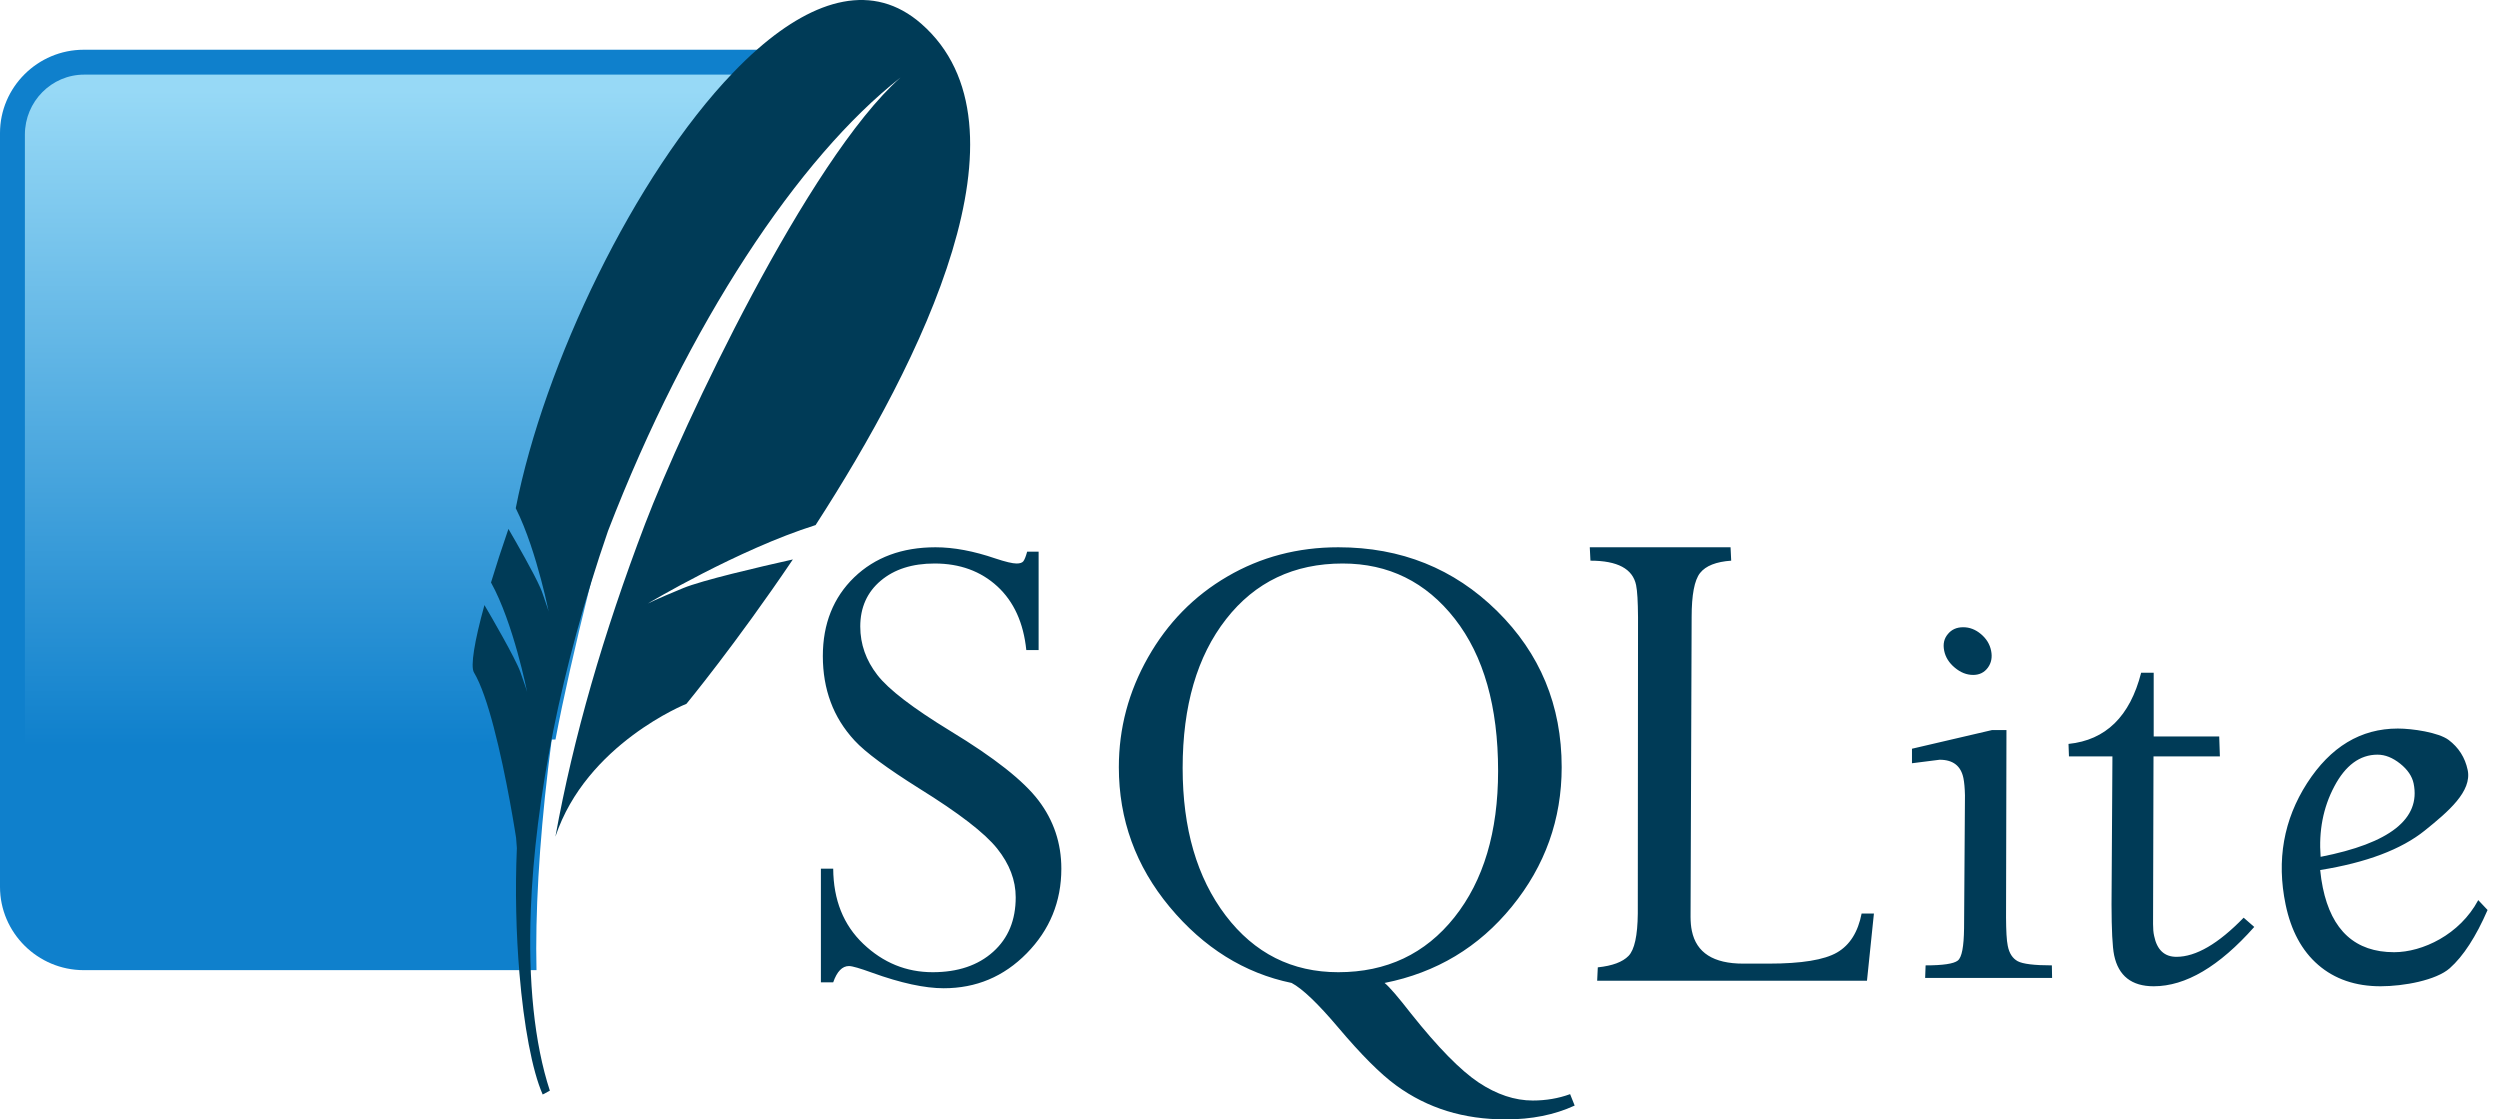
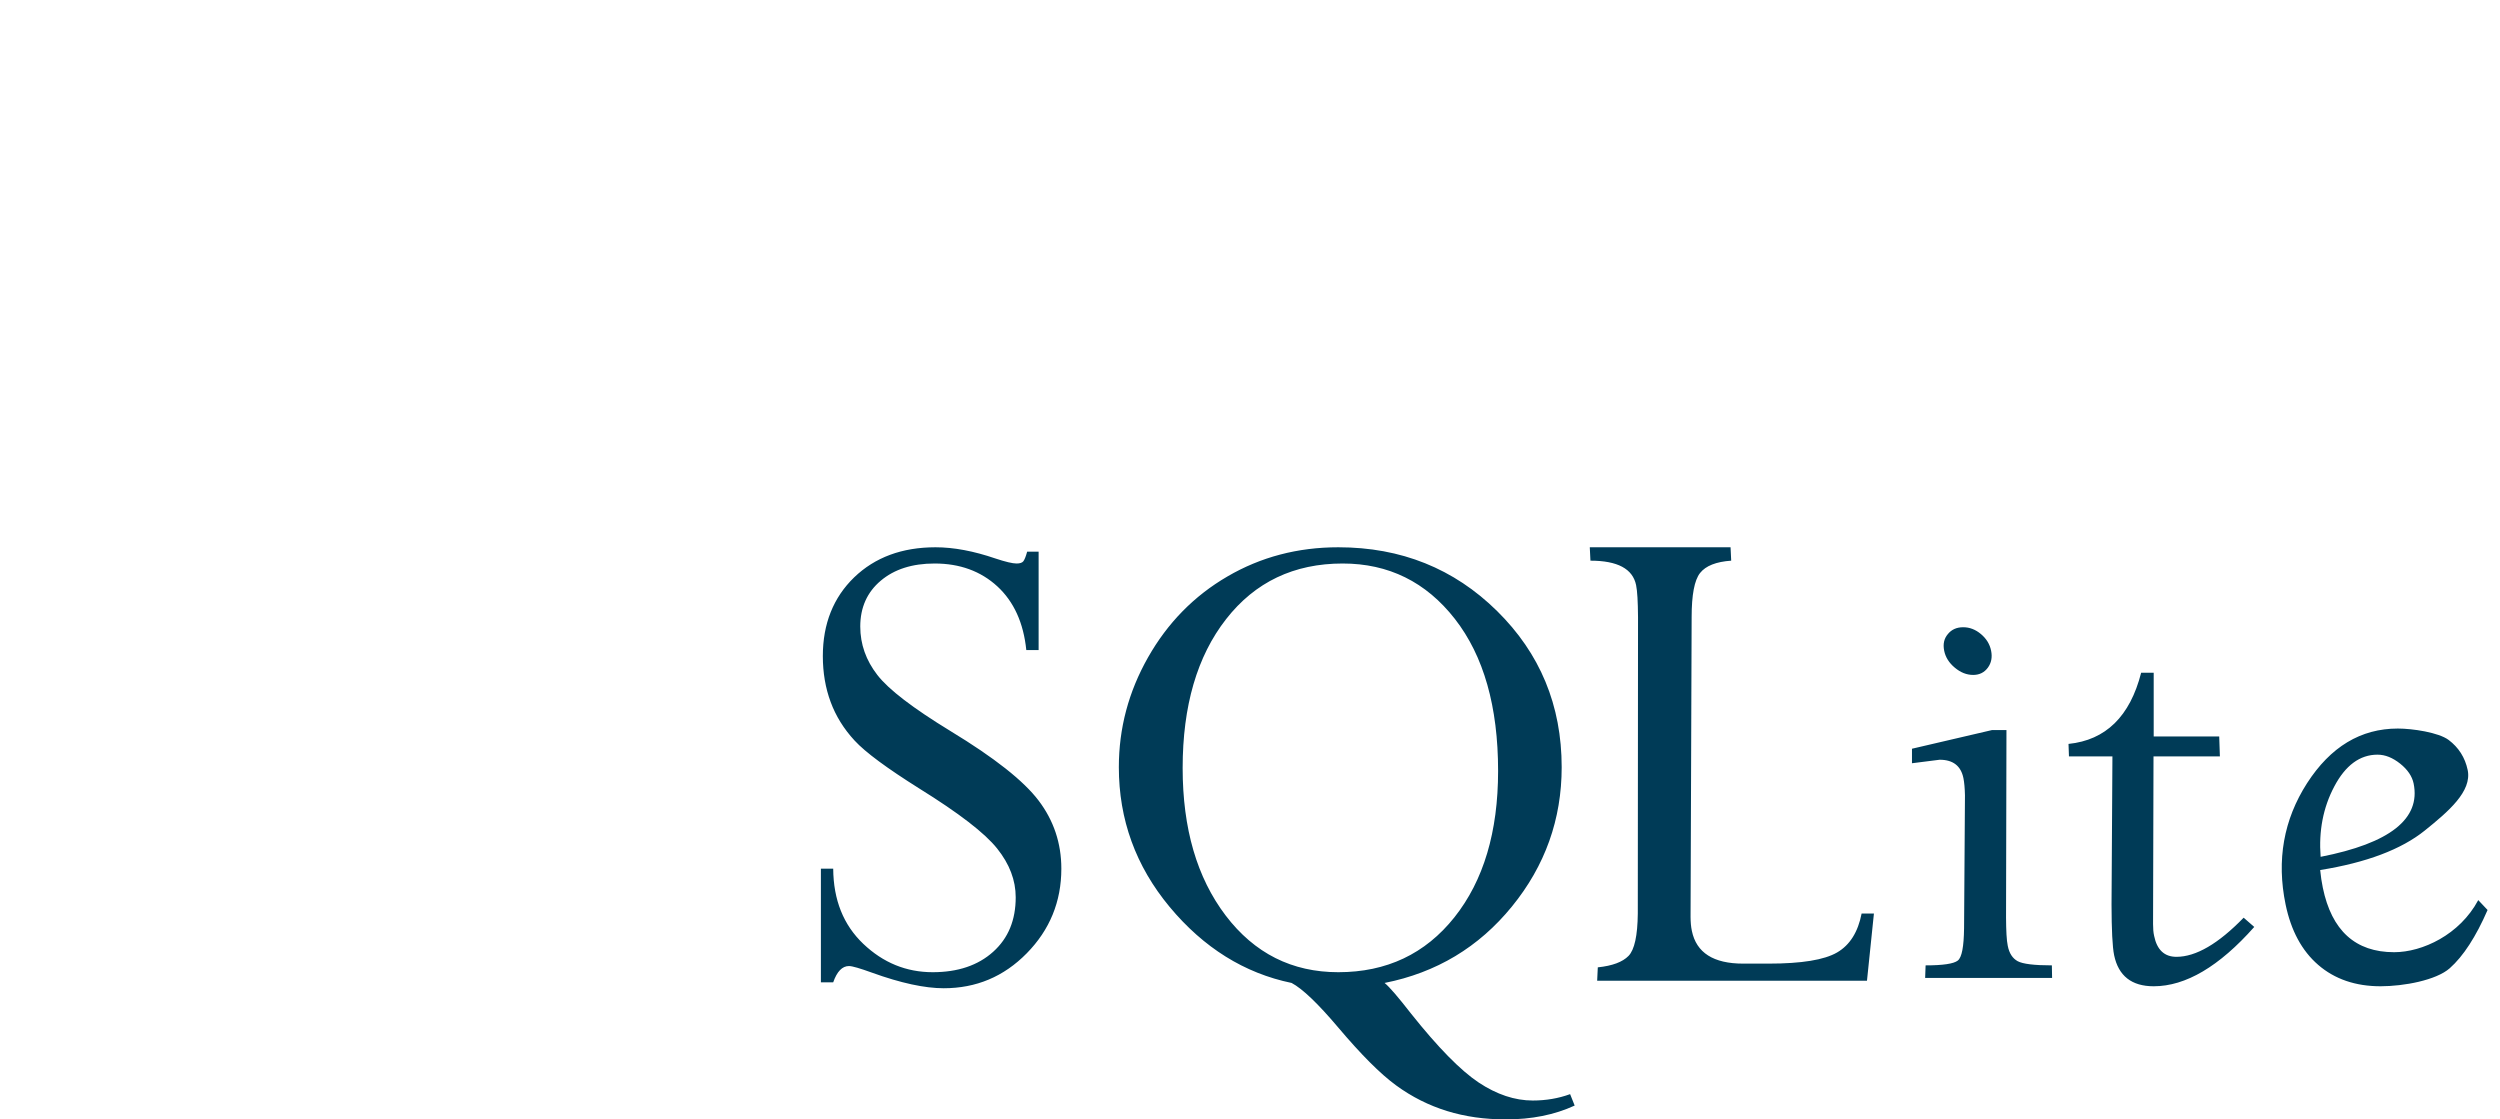
<svg xmlns="http://www.w3.org/2000/svg" width="67px" height="30px" viewBox="0 0 67 30" version="1.1">
  <title>ProductInfo/Databases/Product_info_Databases_SQLite</title>
  <defs>
    <linearGradient x1="57.662%" y1="2.046%" x2="57.662%" y2="94.439%" id="linearGradient-1">
      <stop stop-color="#97D9F6" offset="0%" />
      <stop stop-color="#0F80CC" offset="92.024%" />
      <stop stop-color="#0F80CC" offset="100%" />
    </linearGradient>
  </defs>
  <g id="ProductInfo/Databases/Product_info_Databases_SQLite" stroke="none" stroke-width="1" fill="none" fill-rule="evenodd">
    <g id="Product_info_Databases_SQLite" fill-rule="nonzero">
-       <path d="M25.071,14.667 C24.177,14.667 23.45,14.936 22.892,15.473 C22.335,16.012 22.052,16.717 22.052,17.581 C22.052,18.029 22.122,18.438 22.261,18.812 C22.399,19.187 22.614,19.535 22.904,19.848 C23.194,20.163 23.773,20.589 24.637,21.132 C25.696,21.79 26.39,22.323 26.723,22.74 C27.056,23.156 27.221,23.592 27.221,24.047 C27.221,24.656 27.024,25.142 26.618,25.507 C26.212,25.873 25.669,26.055 24.996,26.055 C24.286,26.055 23.667,25.8 23.136,25.295 C22.605,24.789 22.336,24.12 22.33,23.281 L22,23.281 L22,26.326 L22.33,26.326 C22.431,26.037 22.571,25.89 22.753,25.89 C22.841,25.89 23.047,25.951 23.368,26.067 C24.148,26.349 24.788,26.485 25.291,26.485 C26.159,26.485 26.9,26.176 27.517,25.548 C28.133,24.921 28.444,24.165 28.444,23.281 C28.444,22.596 28.238,21.987 27.835,21.456 C27.432,20.924 26.648,20.306 25.477,19.595 C24.469,18.98 23.814,18.479 23.512,18.088 C23.21,17.698 23.055,17.266 23.055,16.792 C23.055,16.28 23.24,15.869 23.605,15.562 C23.97,15.255 24.449,15.102 25.048,15.102 C25.722,15.102 26.284,15.306 26.729,15.715 C27.173,16.125 27.43,16.693 27.505,17.422 L27.835,17.422 L27.835,14.784 L27.528,14.784 C27.491,14.919 27.456,15.005 27.424,15.044 C27.393,15.082 27.333,15.102 27.244,15.102 C27.137,15.102 26.947,15.057 26.676,14.967 C26.097,14.769 25.563,14.667 25.071,14.667 Z M35.867,14.667 C34.777,14.667 33.788,14.928 32.894,15.45 C31.999,15.971 31.291,16.695 30.768,17.617 C30.245,18.539 29.985,19.518 29.985,20.561 C29.985,21.963 30.437,23.211 31.347,24.306 C32.258,25.4 33.349,26.081 34.615,26.343 C34.905,26.497 35.319,26.892 35.861,27.533 C36.472,28.256 36.989,28.777 37.414,29.087 C37.839,29.398 38.297,29.626 38.782,29.776 C39.267,29.926 39.791,30 40.358,30 C41.045,30 41.659,29.879 42.201,29.629 L42.079,29.323 C41.765,29.438 41.43,29.494 41.077,29.494 C40.598,29.494 40.113,29.333 39.628,29.011 C39.143,28.688 38.537,28.071 37.814,27.162 C37.474,26.726 37.24,26.451 37.107,26.343 C38.493,26.068 39.632,25.386 40.52,24.294 C41.409,23.203 41.853,21.957 41.853,20.561 C41.853,18.903 41.273,17.51 40.12,16.374 C38.967,15.238 37.549,14.667 35.867,14.667 Z M42.606,14.667 L42.624,15.026 C43.349,15.026 43.756,15.243 43.847,15.679 C43.88,15.836 43.896,16.124 43.899,16.539 L43.893,24.483 C43.887,25.076 43.804,25.455 43.644,25.619 C43.484,25.782 43.213,25.884 42.821,25.925 L42.804,26.284 L50.035,26.284 L50.221,24.483 L49.891,24.483 C49.796,24.973 49.58,25.325 49.236,25.525 C48.891,25.726 48.28,25.825 47.399,25.825 L46.715,25.825 C45.922,25.825 45.463,25.534 45.342,24.948 C45.317,24.832 45.308,24.708 45.307,24.571 L45.336,16.539 C45.336,15.947 45.409,15.55 45.562,15.356 C45.716,15.162 45.994,15.054 46.396,15.026 L46.379,14.667 L42.606,14.667 L42.606,14.667 Z M35.983,15.102 C37.212,15.102 38.215,15.594 38.99,16.586 C39.765,17.579 40.149,18.939 40.149,20.661 C40.149,22.293 39.76,23.6 38.979,24.583 C38.198,25.565 37.159,26.055 35.867,26.055 C34.626,26.055 33.62,25.55 32.848,24.536 C32.077,23.521 31.695,22.204 31.695,20.584 C31.695,18.92 32.081,17.588 32.86,16.592 C33.637,15.597 34.679,15.102 35.983,15.102 Z M52.614,16.81 C52.438,16.81 52.303,16.871 52.203,16.993 C52.1,17.114 52.068,17.261 52.104,17.44 C52.139,17.614 52.235,17.766 52.388,17.893 C52.54,18.021 52.704,18.088 52.881,18.088 C53.051,18.088 53.181,18.021 53.275,17.893 C53.368,17.766 53.397,17.614 53.362,17.44 C53.326,17.261 53.233,17.114 53.089,16.993 C52.944,16.871 52.785,16.81 52.614,16.81 Z M57.383,18.029 C57.084,19.201 56.434,19.835 55.436,19.937 L55.448,20.272 L56.613,20.272 L56.589,24.241 C56.591,24.92 56.612,25.371 56.659,25.601 C56.774,26.152 57.127,26.432 57.719,26.432 C58.576,26.432 59.474,25.902 60.414,24.842 L60.13,24.594 C59.452,25.292 58.852,25.643 58.328,25.643 C58.006,25.643 57.806,25.454 57.731,25.083 C57.71,24.993 57.702,24.888 57.702,24.765 L57.714,20.272 L59.493,20.272 L59.475,19.737 L57.719,19.737 L57.719,18.029 L57.383,18.029 L57.383,18.029 Z M64.262,19.525 C63.267,19.525 62.457,20.015 61.828,20.991 C61.202,21.968 61.008,23.05 61.254,24.241 C61.399,24.939 61.688,25.479 62.129,25.86 C62.57,26.241 63.129,26.432 63.798,26.432 C64.421,26.432 65.288,26.271 65.653,25.949 C66.018,25.626 66.355,25.104 66.667,24.388 L66.417,24.123 C65.921,25.052 64.919,25.519 64.163,25.519 C63.124,25.519 62.488,24.94 62.251,23.788 C62.22,23.641 62.197,23.483 62.181,23.317 C63.417,23.118 64.354,22.766 64.986,22.257 C65.618,21.748 66.252,21.208 66.134,20.637 C66.063,20.299 65.89,20.032 65.624,19.831 C65.354,19.629 64.653,19.525 64.262,19.525 Z M53.385,19.566 L51.241,20.066 L51.241,20.455 L51.983,20.361 C52.342,20.361 52.553,20.526 52.62,20.855 C52.642,20.966 52.657,21.12 52.661,21.315 L52.637,24.877 C52.631,25.37 52.578,25.657 52.469,25.743 C52.36,25.829 52.072,25.872 51.606,25.872 L51.594,26.208 L54.996,26.208 L54.99,25.872 C54.517,25.872 54.211,25.834 54.074,25.76 C53.94,25.687 53.848,25.553 53.808,25.348 C53.777,25.201 53.764,24.946 53.762,24.594 L53.773,19.566 L53.385,19.566 L53.385,19.566 Z M63.717,20.225 C63.924,20.225 64.124,20.307 64.326,20.467 C64.524,20.626 64.645,20.804 64.685,20.997 C64.879,21.944 64.052,22.599 62.193,22.963 C62.14,22.273 62.258,21.646 62.558,21.079 C62.856,20.513 63.244,20.225 63.717,20.225 Z" id="SQLite" fill="#003B57" />
-       <path d="M20.667,1.333 L2.245,1.333 C1.01,1.333 0,2.338 0,3.566 L0,23.768 C0,24.995 1.01,26 2.245,26 L14.378,26 C14.24,19.997 16.302,8.346 20.667,1.333 Z" id="solid-background" fill="#0F80CC" />
-       <path d="M20,2 L2.256,2 C1.38,2 0.667,2.722 0.667,3.609 L0.667,22.667 C4.685,21.105 10.717,19.758 14.887,19.819 C15.725,15.383 18.188,6.689 20,2 Z" id="gradient-background" fill="url(#linearGradient-1)" />
-       <path d="M24.691,0.637 C23.407,-0.487 21.853,-0.035 20.319,1.302 C20.092,1.5 19.864,1.72 19.638,1.956 C17.014,4.69 14.579,9.753 13.822,13.62 C14.117,14.207 14.347,14.956 14.499,15.529 C14.538,15.675 14.573,15.813 14.601,15.93 C14.667,16.208 14.703,16.388 14.703,16.388 C14.703,16.388 14.68,16.3 14.583,16.026 C14.565,15.973 14.544,15.915 14.52,15.847 C14.51,15.82 14.495,15.786 14.479,15.749 C14.308,15.358 13.835,14.534 13.626,14.175 C13.448,14.691 13.291,15.174 13.159,15.611 C13.76,16.692 14.127,18.544 14.127,18.544 C14.127,18.544 14.095,18.424 13.944,18.005 C13.81,17.635 13.141,16.484 12.983,16.216 C12.712,17.198 12.605,17.86 12.702,18.022 C12.89,18.335 13.07,18.874 13.227,19.471 C13.583,20.816 13.831,22.452 13.831,22.452 C13.831,22.452 13.839,22.561 13.852,22.728 C13.803,23.857 13.832,25.027 13.921,26.086 C14.039,27.486 14.261,28.689 14.544,29.333 L14.736,29.23 C14.321,27.962 14.152,26.299 14.226,24.382 C14.338,21.451 15.025,17.916 16.294,14.232 C18.437,8.671 21.412,4.209 24.134,2.078 C21.653,4.279 18.295,11.402 17.289,14.04 C16.164,16.994 15.366,19.766 14.885,22.422 C15.715,19.932 18.397,18.862 18.397,18.862 C18.397,18.862 19.712,17.269 21.249,14.993 C20.328,15.199 18.816,15.552 18.31,15.761 C17.563,16.069 17.362,16.174 17.362,16.174 C17.362,16.174 19.781,14.727 21.858,14.072 C24.713,9.655 27.823,3.382 24.691,0.637" id="feather" fill="#003B57" />
+       <path d="M25.071,14.667 C24.177,14.667 23.45,14.936 22.892,15.473 C22.335,16.012 22.052,16.717 22.052,17.581 C22.052,18.029 22.122,18.438 22.261,18.812 C22.399,19.187 22.614,19.535 22.904,19.848 C23.194,20.163 23.773,20.589 24.637,21.132 C25.696,21.79 26.39,22.323 26.723,22.74 C27.056,23.156 27.221,23.592 27.221,24.047 C27.221,24.656 27.024,25.142 26.618,25.507 C26.212,25.873 25.669,26.055 24.996,26.055 C24.286,26.055 23.667,25.8 23.136,25.295 C22.605,24.789 22.336,24.12 22.33,23.281 L22,23.281 L22,26.326 L22.33,26.326 C22.431,26.037 22.571,25.89 22.753,25.89 C22.841,25.89 23.047,25.951 23.368,26.067 C24.148,26.349 24.788,26.485 25.291,26.485 C26.159,26.485 26.9,26.176 27.517,25.548 C28.133,24.921 28.444,24.165 28.444,23.281 C28.444,22.596 28.238,21.987 27.835,21.456 C27.432,20.924 26.648,20.306 25.477,19.595 C24.469,18.98 23.814,18.479 23.512,18.088 C23.21,17.698 23.055,17.266 23.055,16.792 C23.055,16.28 23.24,15.869 23.605,15.562 C23.97,15.255 24.449,15.102 25.048,15.102 C25.722,15.102 26.284,15.306 26.729,15.715 C27.173,16.125 27.43,16.693 27.505,17.422 L27.835,17.422 L27.835,14.784 L27.528,14.784 C27.491,14.919 27.456,15.005 27.424,15.044 C27.393,15.082 27.333,15.102 27.244,15.102 C27.137,15.102 26.947,15.057 26.676,14.967 C26.097,14.769 25.563,14.667 25.071,14.667 Z M35.867,14.667 C34.777,14.667 33.788,14.928 32.894,15.45 C31.999,15.971 31.291,16.695 30.768,17.617 C30.245,18.539 29.985,19.518 29.985,20.561 C29.985,21.963 30.437,23.211 31.347,24.306 C32.258,25.4 33.349,26.081 34.615,26.343 C34.905,26.497 35.319,26.892 35.861,27.533 C36.472,28.256 36.989,28.777 37.414,29.087 C37.839,29.398 38.297,29.626 38.782,29.776 C39.267,29.926 39.791,30 40.358,30 C41.045,30 41.659,29.879 42.201,29.629 L42.079,29.323 C41.765,29.438 41.43,29.494 41.077,29.494 C40.598,29.494 40.113,29.333 39.628,29.011 C39.143,28.688 38.537,28.071 37.814,27.162 C37.474,26.726 37.24,26.451 37.107,26.343 C38.493,26.068 39.632,25.386 40.52,24.294 C41.409,23.203 41.853,21.957 41.853,20.561 C41.853,18.903 41.273,17.51 40.12,16.374 C38.967,15.238 37.549,14.667 35.867,14.667 M42.606,14.667 L42.624,15.026 C43.349,15.026 43.756,15.243 43.847,15.679 C43.88,15.836 43.896,16.124 43.899,16.539 L43.893,24.483 C43.887,25.076 43.804,25.455 43.644,25.619 C43.484,25.782 43.213,25.884 42.821,25.925 L42.804,26.284 L50.035,26.284 L50.221,24.483 L49.891,24.483 C49.796,24.973 49.58,25.325 49.236,25.525 C48.891,25.726 48.28,25.825 47.399,25.825 L46.715,25.825 C45.922,25.825 45.463,25.534 45.342,24.948 C45.317,24.832 45.308,24.708 45.307,24.571 L45.336,16.539 C45.336,15.947 45.409,15.55 45.562,15.356 C45.716,15.162 45.994,15.054 46.396,15.026 L46.379,14.667 L42.606,14.667 L42.606,14.667 Z M35.983,15.102 C37.212,15.102 38.215,15.594 38.99,16.586 C39.765,17.579 40.149,18.939 40.149,20.661 C40.149,22.293 39.76,23.6 38.979,24.583 C38.198,25.565 37.159,26.055 35.867,26.055 C34.626,26.055 33.62,25.55 32.848,24.536 C32.077,23.521 31.695,22.204 31.695,20.584 C31.695,18.92 32.081,17.588 32.86,16.592 C33.637,15.597 34.679,15.102 35.983,15.102 Z M52.614,16.81 C52.438,16.81 52.303,16.871 52.203,16.993 C52.1,17.114 52.068,17.261 52.104,17.44 C52.139,17.614 52.235,17.766 52.388,17.893 C52.54,18.021 52.704,18.088 52.881,18.088 C53.051,18.088 53.181,18.021 53.275,17.893 C53.368,17.766 53.397,17.614 53.362,17.44 C53.326,17.261 53.233,17.114 53.089,16.993 C52.944,16.871 52.785,16.81 52.614,16.81 Z M57.383,18.029 C57.084,19.201 56.434,19.835 55.436,19.937 L55.448,20.272 L56.613,20.272 L56.589,24.241 C56.591,24.92 56.612,25.371 56.659,25.601 C56.774,26.152 57.127,26.432 57.719,26.432 C58.576,26.432 59.474,25.902 60.414,24.842 L60.13,24.594 C59.452,25.292 58.852,25.643 58.328,25.643 C58.006,25.643 57.806,25.454 57.731,25.083 C57.71,24.993 57.702,24.888 57.702,24.765 L57.714,20.272 L59.493,20.272 L59.475,19.737 L57.719,19.737 L57.719,18.029 L57.383,18.029 L57.383,18.029 Z M64.262,19.525 C63.267,19.525 62.457,20.015 61.828,20.991 C61.202,21.968 61.008,23.05 61.254,24.241 C61.399,24.939 61.688,25.479 62.129,25.86 C62.57,26.241 63.129,26.432 63.798,26.432 C64.421,26.432 65.288,26.271 65.653,25.949 C66.018,25.626 66.355,25.104 66.667,24.388 L66.417,24.123 C65.921,25.052 64.919,25.519 64.163,25.519 C63.124,25.519 62.488,24.94 62.251,23.788 C62.22,23.641 62.197,23.483 62.181,23.317 C63.417,23.118 64.354,22.766 64.986,22.257 C65.618,21.748 66.252,21.208 66.134,20.637 C66.063,20.299 65.89,20.032 65.624,19.831 C65.354,19.629 64.653,19.525 64.262,19.525 Z M53.385,19.566 L51.241,20.066 L51.241,20.455 L51.983,20.361 C52.342,20.361 52.553,20.526 52.62,20.855 C52.642,20.966 52.657,21.12 52.661,21.315 L52.637,24.877 C52.631,25.37 52.578,25.657 52.469,25.743 C52.36,25.829 52.072,25.872 51.606,25.872 L51.594,26.208 L54.996,26.208 L54.99,25.872 C54.517,25.872 54.211,25.834 54.074,25.76 C53.94,25.687 53.848,25.553 53.808,25.348 C53.777,25.201 53.764,24.946 53.762,24.594 L53.773,19.566 L53.385,19.566 L53.385,19.566 Z M63.717,20.225 C63.924,20.225 64.124,20.307 64.326,20.467 C64.524,20.626 64.645,20.804 64.685,20.997 C64.879,21.944 64.052,22.599 62.193,22.963 C62.14,22.273 62.258,21.646 62.558,21.079 C62.856,20.513 63.244,20.225 63.717,20.225 Z" id="SQLite" fill="#003B57" />
    </g>
  </g>
</svg>